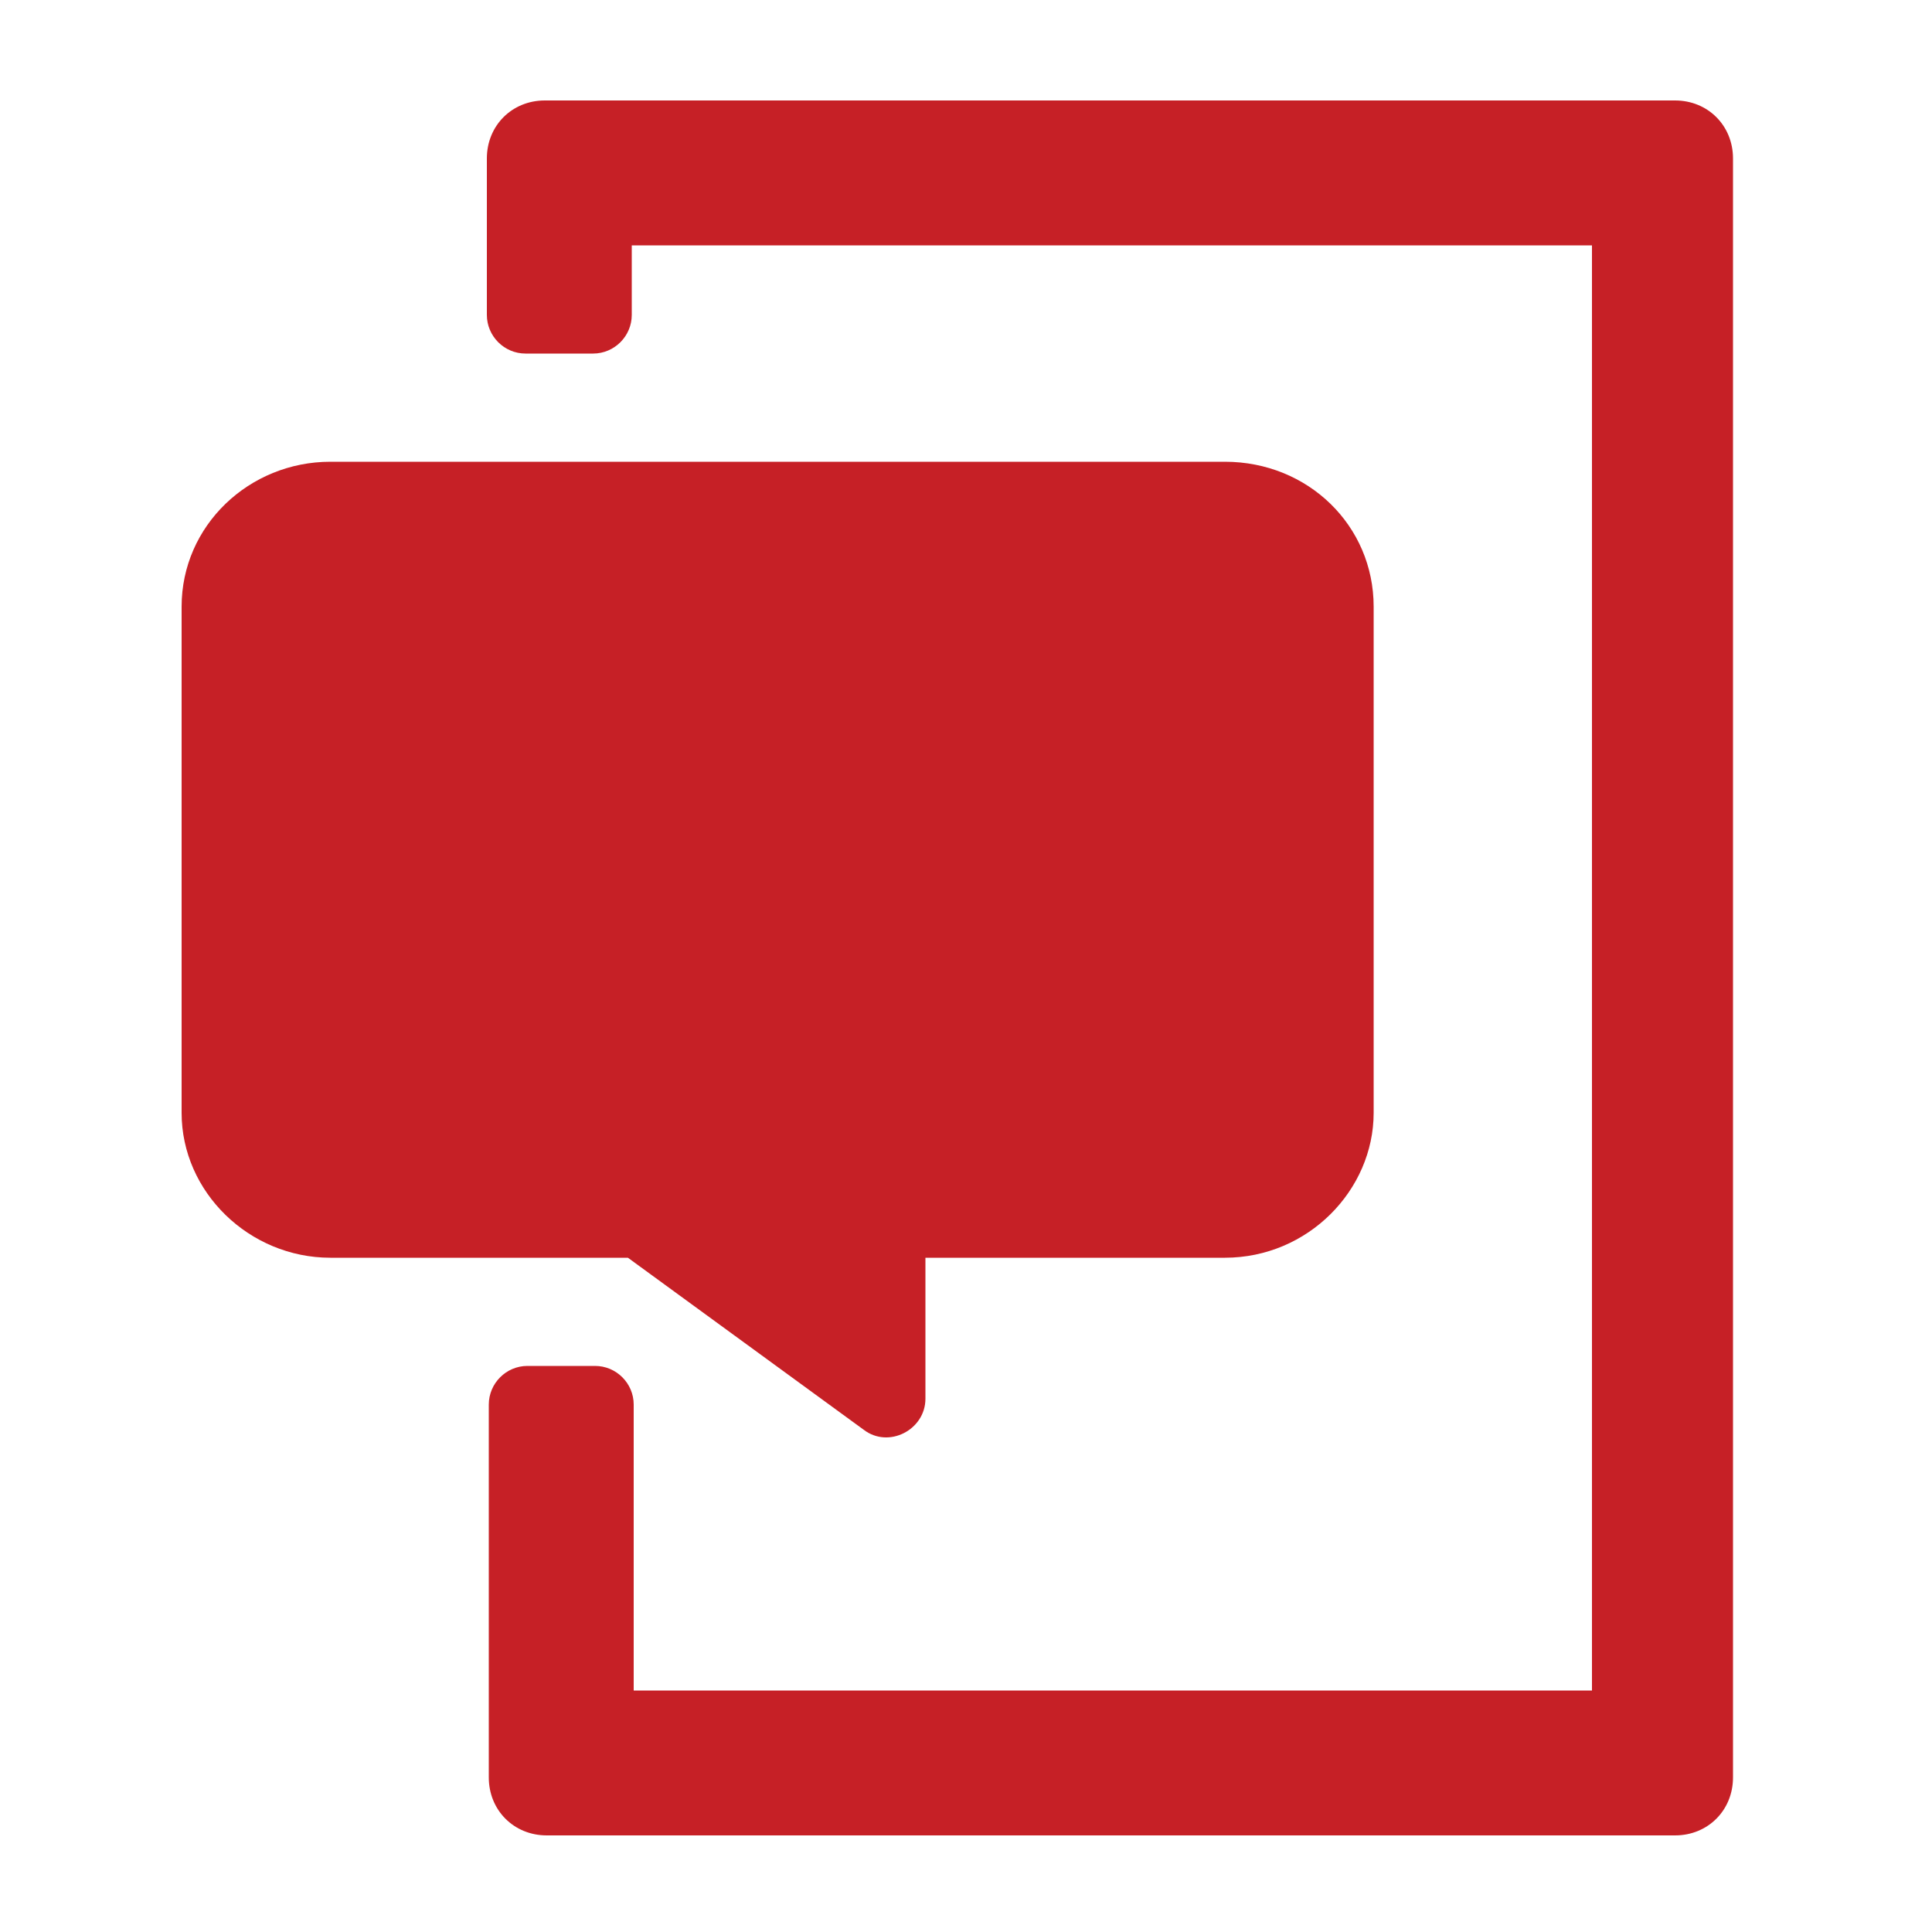
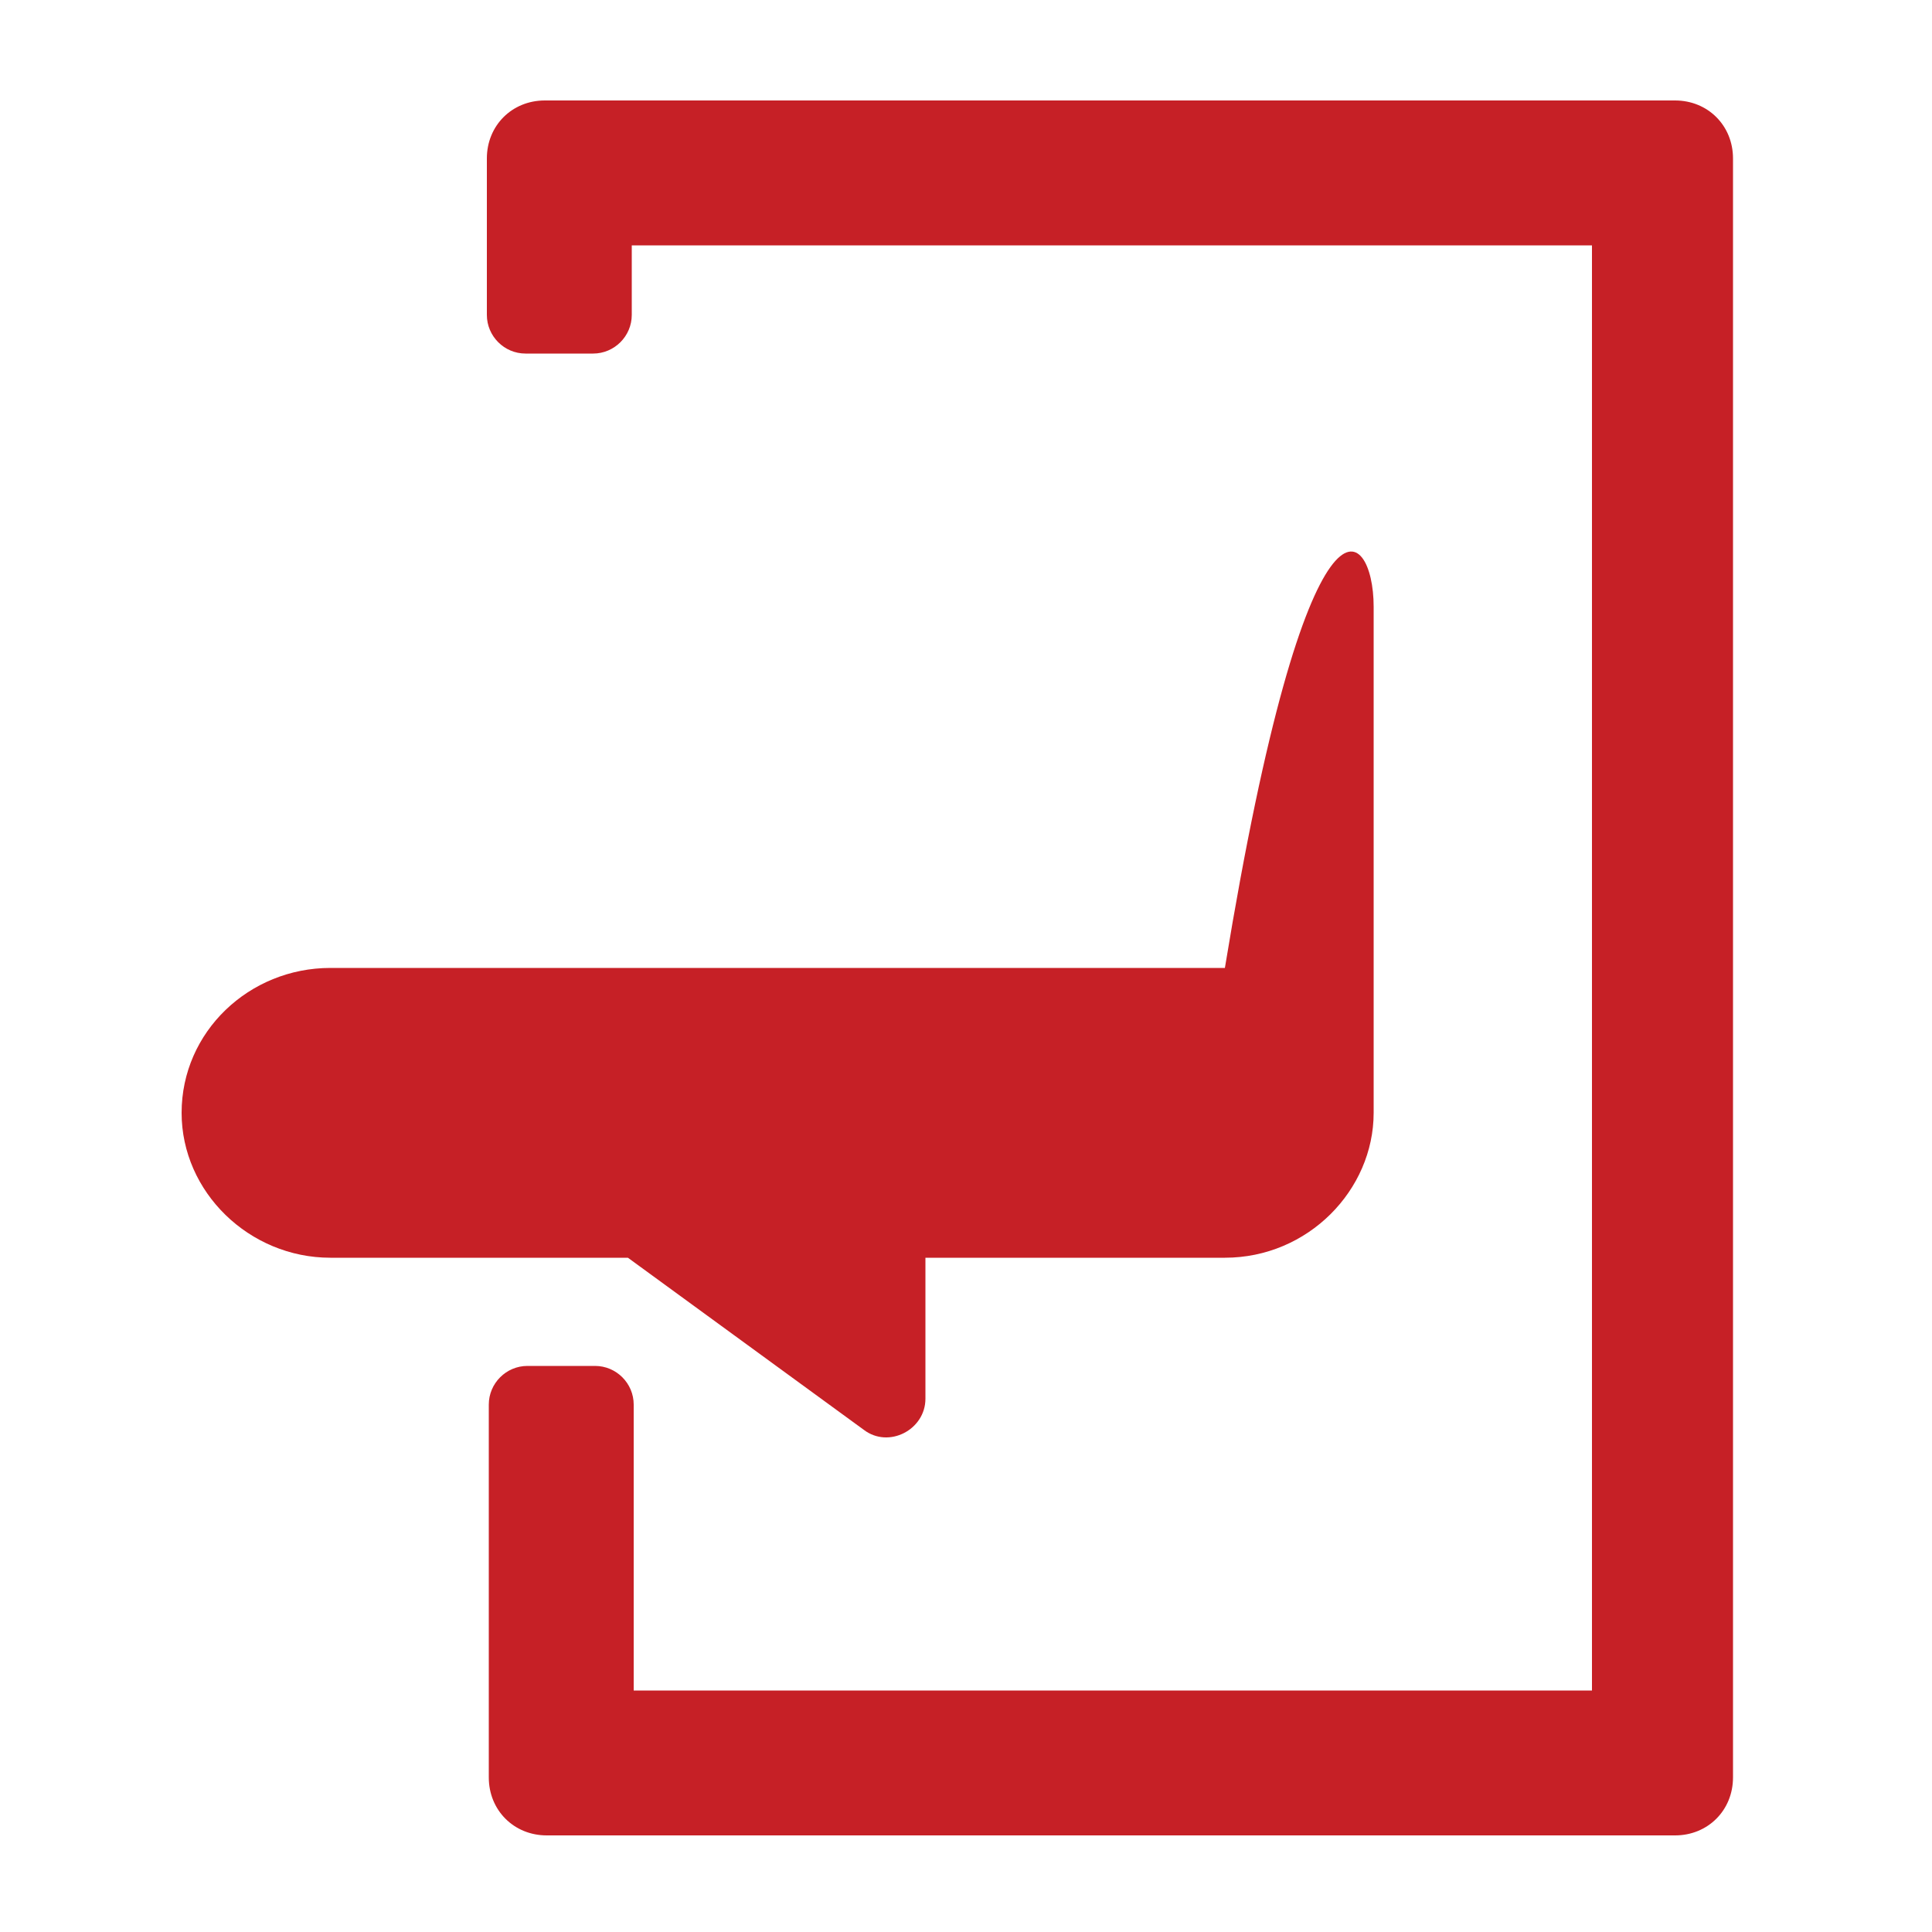
<svg xmlns="http://www.w3.org/2000/svg" version="1.1" id="Layer_1" x="0px" y="0px" viewBox="0 0 100 100" style="enable-background:new 0 0 100 100;" xml:space="preserve">
  <style type="text/css">
	.st0{fill:#C62026;}
</style>
-   <path class="st0" d="M25.3,92V72.7c0-1.1,0.9-2,2-2h3.5c1.1,0,2,0.9,2,2v14.8h49.6V12.7H32.7v3.6c0,1.1-0.9,2-2,2h-3.5  c-1.1,0-2-0.9-2-2V8.2c0-1.7,1.3-3,3-3h58.5c1.7,0,3,1.3,3,3V92c0,1.7-1.3,3-3,3H28.3C26.6,95,25.3,93.7,25.3,92z M71.1,31.4v26.2  c0,4-3.4,7.5-7.7,7.5H47.9v7.3c0,1.6-1.9,2.6-3.2,1.6l-12.2-8.9H17.1c-4.2,0-7.7-3.4-7.7-7.5V31.4c0-4.2,3.5-7.5,7.7-7.5h46.3  C67.7,23.9,71.1,27.2,71.1,31.4z" />
+   <path class="st0" d="M25.3,92V72.7c0-1.1,0.9-2,2-2h3.5c1.1,0,2,0.9,2,2v14.8h49.6V12.7H32.7v3.6c0,1.1-0.9,2-2,2h-3.5  c-1.1,0-2-0.9-2-2V8.2c0-1.7,1.3-3,3-3h58.5c1.7,0,3,1.3,3,3V92c0,1.7-1.3,3-3,3H28.3C26.6,95,25.3,93.7,25.3,92z M71.1,31.4v26.2  c0,4-3.4,7.5-7.7,7.5H47.9v7.3c0,1.6-1.9,2.6-3.2,1.6l-12.2-8.9H17.1c-4.2,0-7.7-3.4-7.7-7.5c0-4.2,3.5-7.5,7.7-7.5h46.3  C67.7,23.9,71.1,27.2,71.1,31.4z" />
</svg>